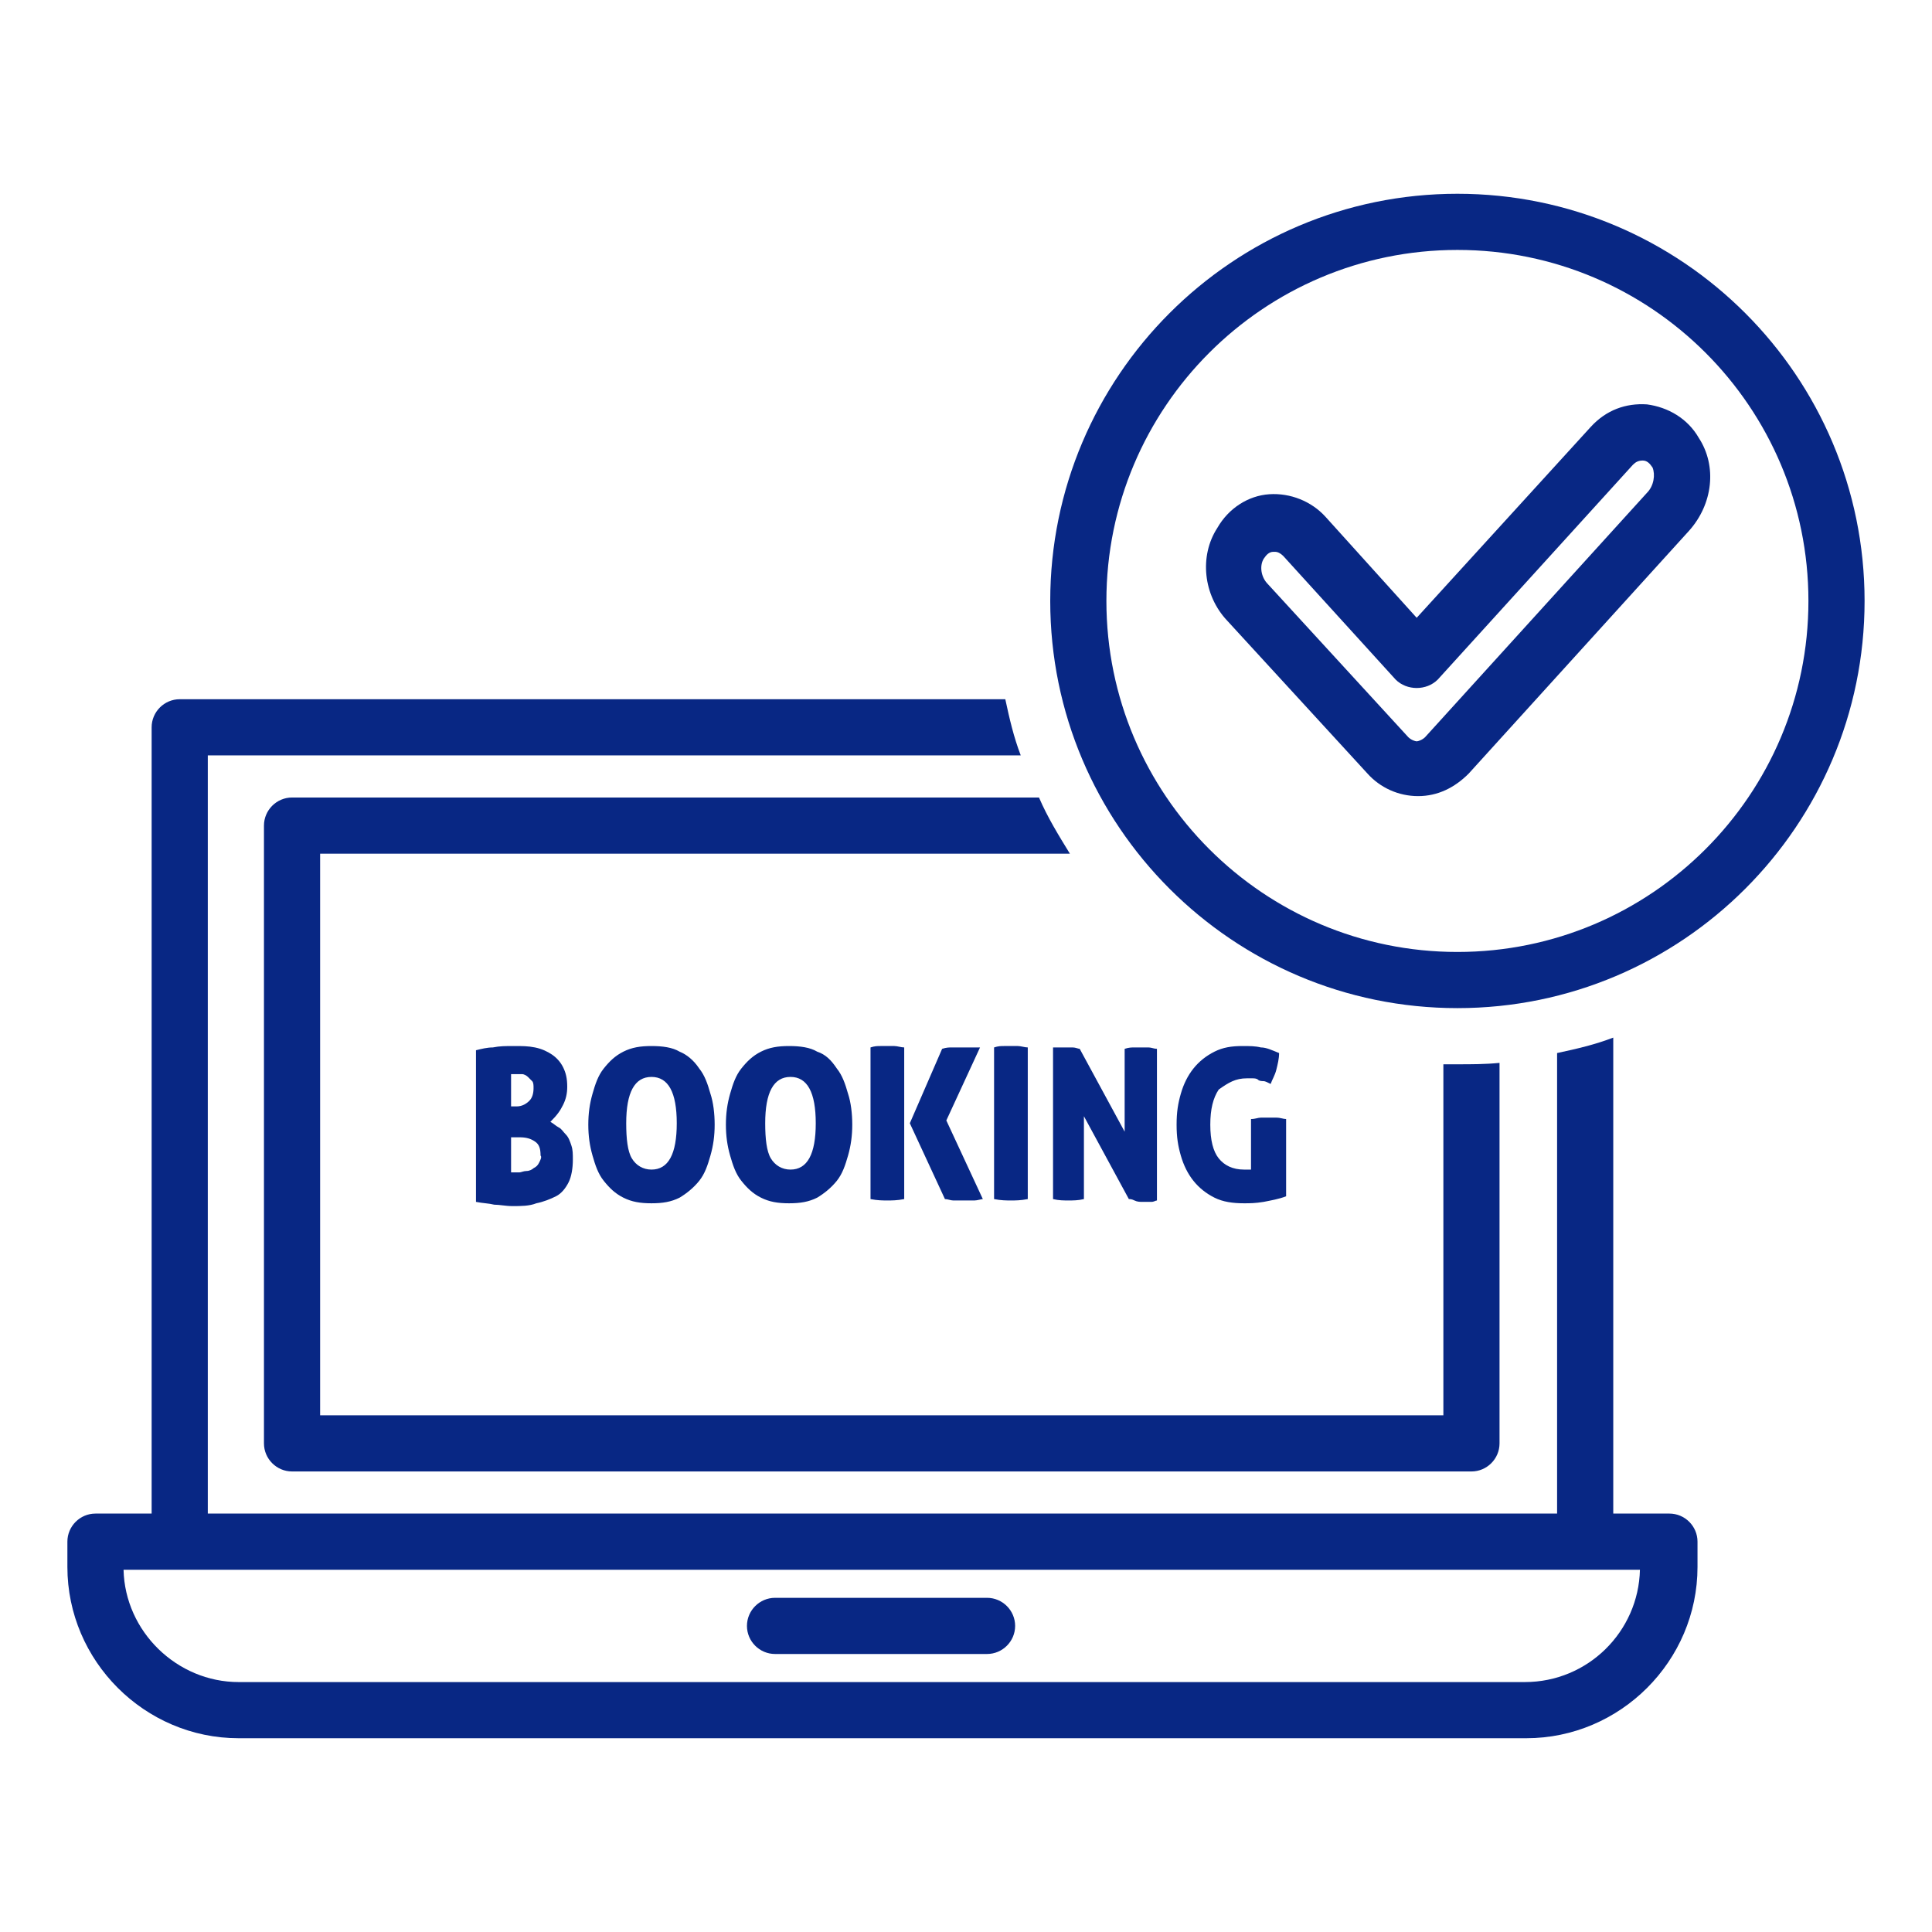
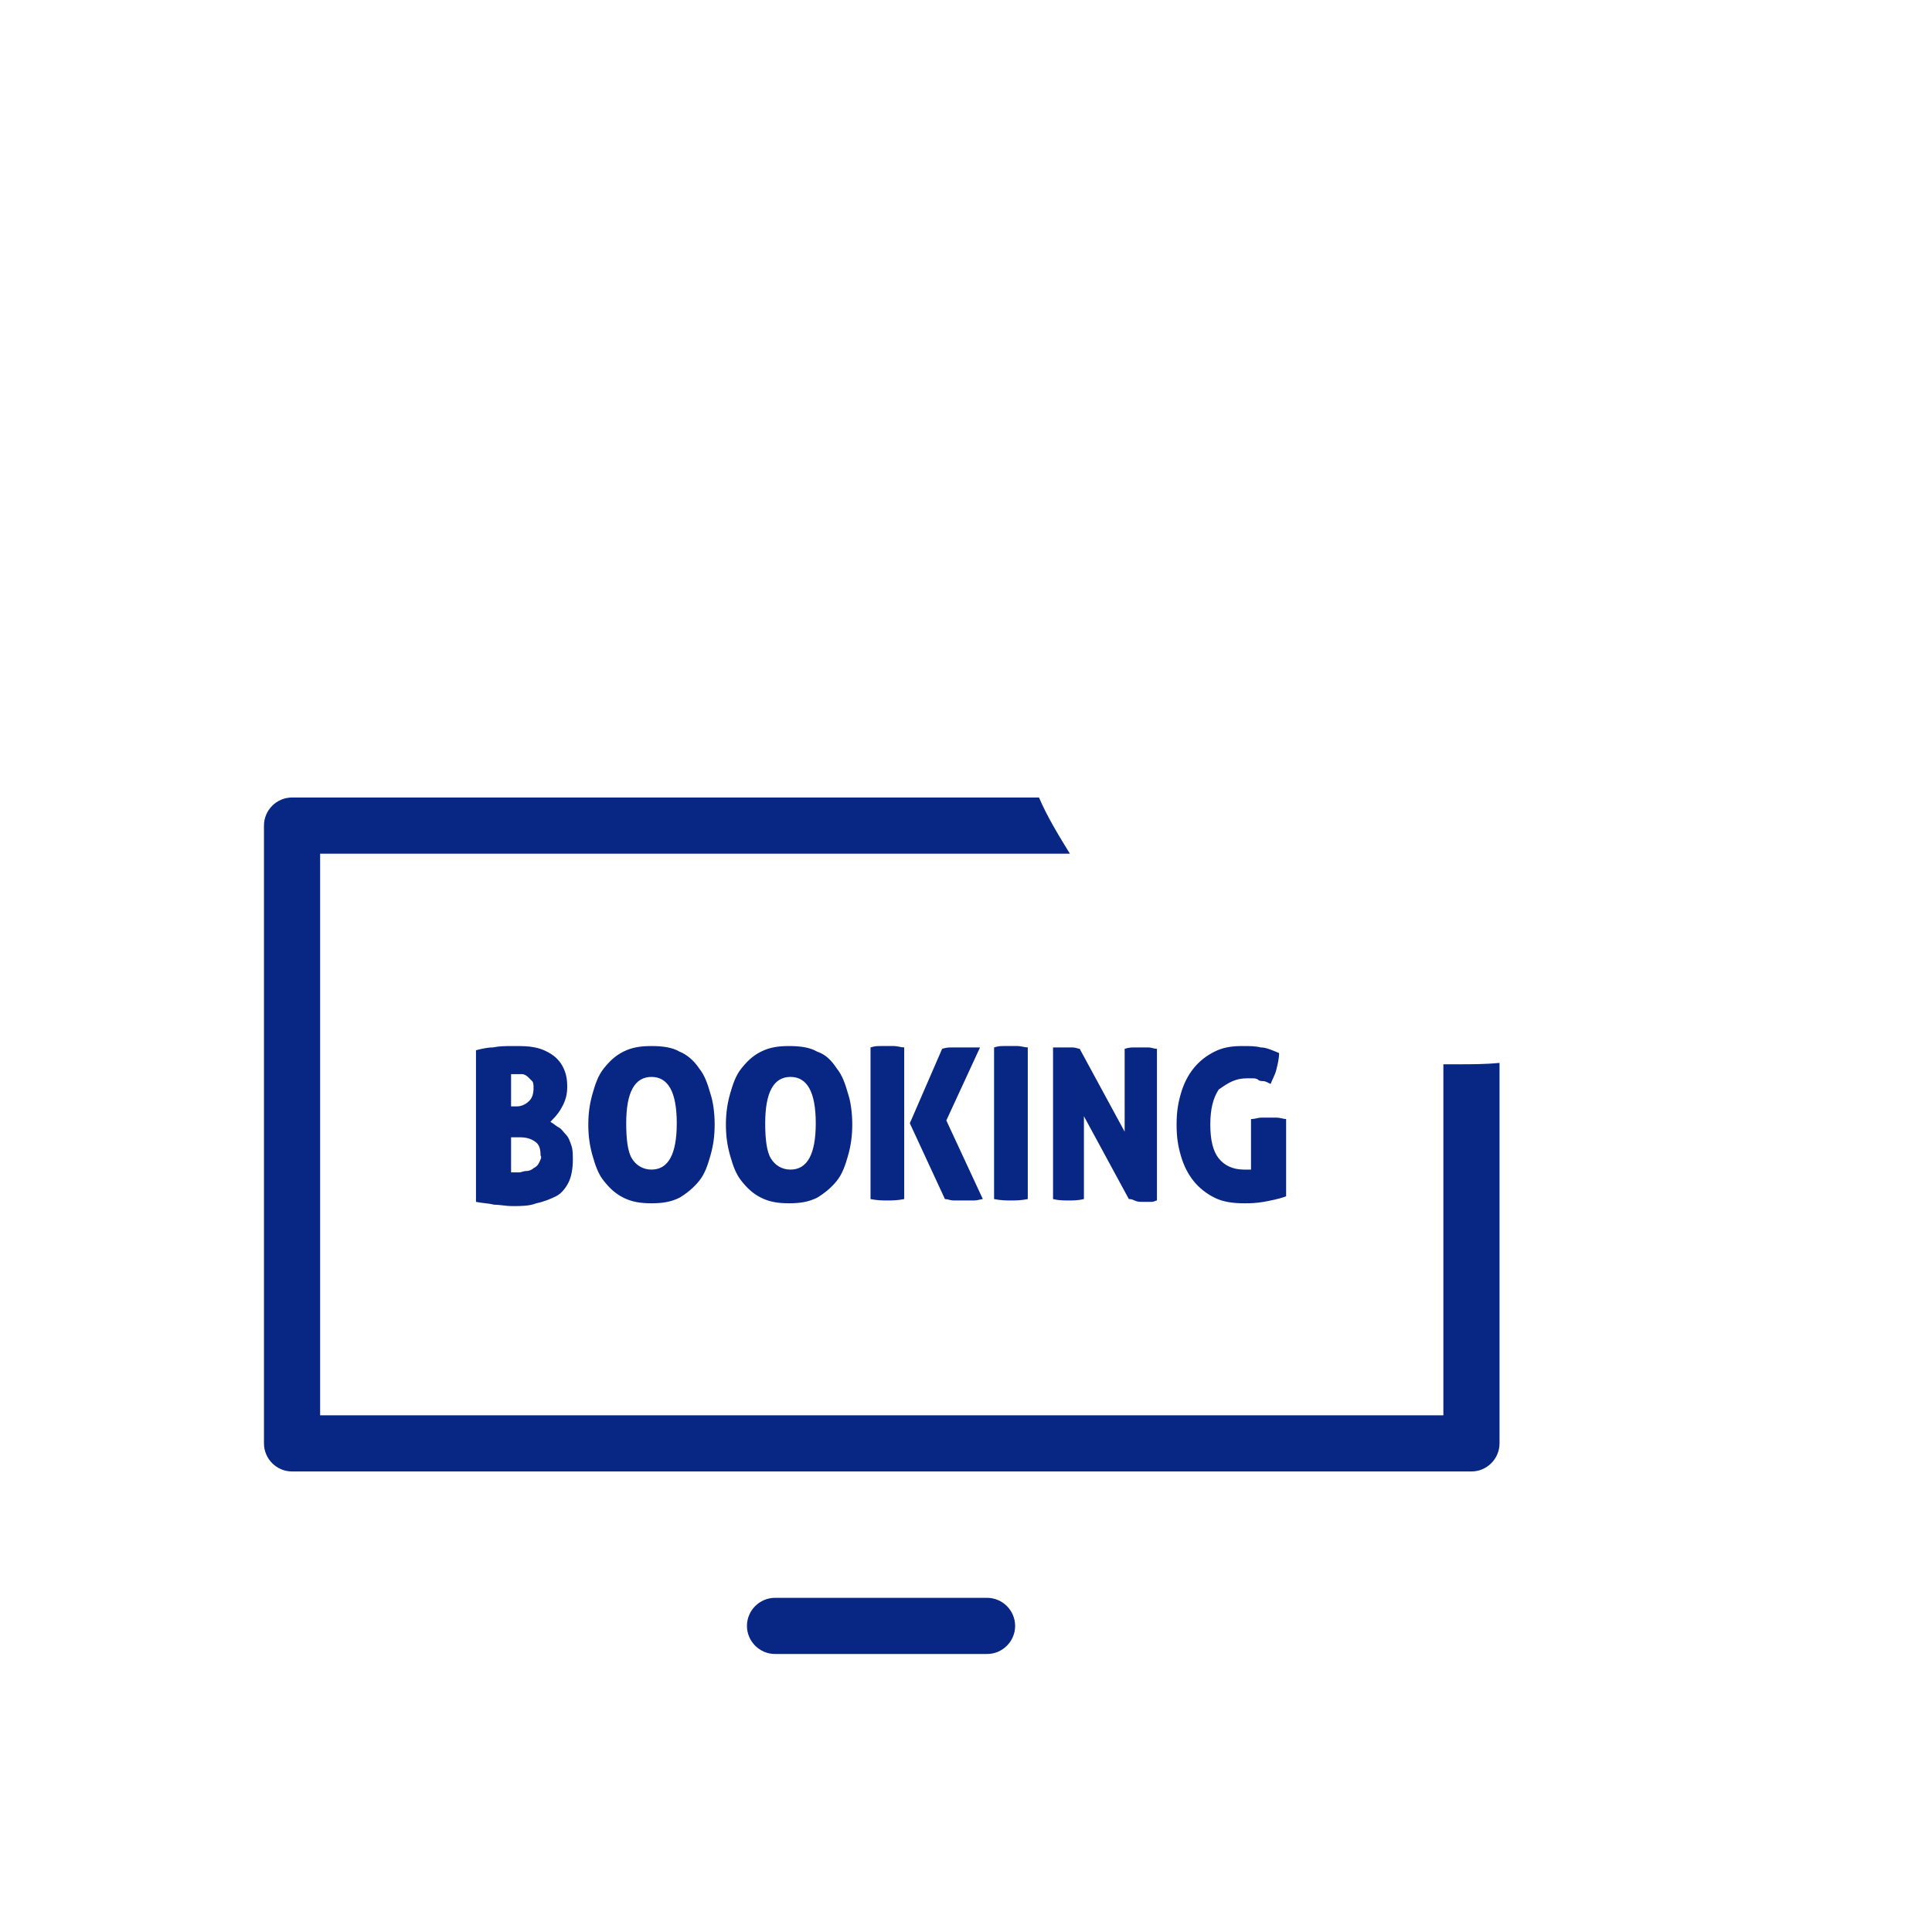
<svg xmlns="http://www.w3.org/2000/svg" id="SvgjsSvg1001" width="288px" height="288px" transform="rotate(0) scale(1, 1)">
  <defs id="SvgjsDefs1002" />
  <g id="SvgjsG1008">
    <svg viewBox="0 0 810 810" width="288" height="288">
      <defs>
        <clipPath id="a">
-           <path d="M 28.254 293 L 712 293 L 712 729 L 28.254 729 Z M 28.254 293 " fill="#000000" class="color000 svgShape" />
-         </clipPath>
+           </clipPath>
      </defs>
      <g fill="#6ec1e4" clip-path="url(#a)" class="color6EC1E4 svgShape">
-         <path fill="#082784" d="M 100.07 728.762 L 639.871 728.762 C 679.309 728.762 711.688 696.387 711.688 656.945 L 711.688 646.348 C 711.688 639.875 706.387 634.574 699.914 634.574 L 676.367 634.574 L 676.367 435.02 C 668.715 437.965 661.062 439.73 652.82 441.496 L 652.82 634.574 L 87.121 634.574 L 87.121 316.703 L 427.953 316.703 C 425.012 309.051 423.246 301.395 421.477 293.156 L 75.348 293.156 C 68.875 293.156 63.574 298.453 63.574 304.93 L 63.574 634.574 L 40.027 634.574 C 33.555 634.574 28.254 639.875 28.254 646.348 L 28.254 656.945 C 28.254 696.387 60.633 728.762 100.07 728.762 Z M 75.348 658.121 L 687.551 658.121 C 686.961 684.023 665.77 705.215 639.281 705.215 L 100.07 705.215 C 74.172 705.215 52.391 684.023 51.801 658.121 Z M 75.348 658.121 " class="colorEC1B73 svgShape" />
-       </g>
+         </g>
      <path fill="#082784" d="M324.938 693.441L413.824 693.441C420.301 693.441 425.598 688.145 425.598 681.668 425.598 675.195 420.301 669.895 413.824 669.895L324.938 669.895C318.465 669.895 313.164 675.195 313.164 681.668 313.164 688.145 318.465 693.441 324.938 693.441zM236.051 463.277C237.23 460.922 237.816 458.566 237.816 455.625 237.816 452.094 237.23 449.738 236.051 447.383 234.875 445.027 233.109 443.262 231.344 442.086 229.578 440.906 227.223 439.73 224.277 439.141 221.336 438.555 218.98 438.555 215.449 438.555 211.918 438.555 209.562 438.555 206.617 439.141 204.266 439.141 201.91 439.73 199.555 440.32L199.555 503.895C202.5 504.484 204.852 504.484 207.207 505.07 209.562 505.07 211.918 505.66 214.859 505.66 218.391 505.66 221.922 505.66 224.867 504.484 227.809 503.895 230.754 502.719 233.109 501.539 235.465 500.363 237.23 498.008 238.406 495.652 239.582 493.297 240.172 489.766 240.172 486.234 240.172 483.879 240.172 482.113 239.582 480.348 238.996 478.582 238.406 476.816 237.23 475.641 236.051 474.461 235.465 473.285 234.285 472.695 233.109 472.105 231.93 470.93 230.754 470.34 233.695 467.398 234.875 465.633 236.051 463.277zM214.27 450.328C214.859 450.328 214.859 450.328 215.449 450.328 216.039 450.328 216.039 450.328 216.625 450.328 217.215 450.328 218.391 450.328 218.98 450.328 219.57 450.328 220.746 450.914 221.336 451.504 221.926 452.094 222.512 452.68 223.102 453.27 223.691 453.859 223.691 455.035 223.691 456.215 223.691 458.566 223.102 460.332 221.926 461.512 220.746 462.688 218.98 463.867 216.625 463.867L214.27 463.867zM226.043 487.41C225.457 488.59 224.867 489.18 223.691 489.766 223.102 490.355 221.922 490.945 220.746 490.945 219.57 490.945 218.391 491.531 217.805 491.531 216.625 491.531 216.039 491.531 215.449 491.531 214.859 491.531 214.27 491.531 214.27 491.531L214.27 476.816 217.805 476.816C220.746 476.816 222.512 477.406 224.277 478.582 226.043 479.758 226.633 481.523 226.633 484.469 227.223 485.059 226.633 486.234 226.043 487.41zM284.91 440.906C281.965 439.141 277.848 438.555 273.137 438.555 268.426 438.555 264.895 439.141 261.363 440.906 257.832 442.676 255.477 445.027 253.121 447.973 250.77 450.914 249.59 454.445 248.414 458.566 247.234 462.688 246.648 466.809 246.648 471.52 246.648 476.227 247.234 480.348 248.414 484.469 249.59 488.59 250.77 492.121 253.121 495.062 255.477 498.008 257.832 500.363 261.363 502.129 264.895 503.895 268.426 504.484 273.137 504.484 277.848 504.484 281.379 503.895 284.91 502.129 287.852 500.363 290.797 498.008 293.152 495.062 295.508 492.121 296.684 488.59 297.859 484.469 299.039 480.348 299.625 476.227 299.625 471.52 299.625 466.809 299.039 462.102 297.859 458.566 296.684 454.445 295.508 450.914 293.152 447.973 290.797 444.441 287.852 442.086 284.91 440.906zM273.137 490.355C269.605 490.355 266.66 488.59 264.895 485.645 263.129 482.703 262.543 477.406 262.543 470.93 262.543 457.98 266.074 451.504 273.137 451.504 280.199 451.504 283.734 457.98 283.734 470.93 283.734 483.879 280.199 490.355 273.137 490.355zM342.598 440.906C339.656 439.141 335.535 438.555 330.824 438.555 326.117 438.555 322.586 439.141 319.051 440.906 315.52 442.676 313.164 445.027 310.812 447.973 308.457 450.914 307.277 454.445 306.102 458.566 304.926 462.688 304.336 466.809 304.336 471.52 304.336 476.227 304.926 480.348 306.102 484.469 307.277 488.59 308.457 492.121 310.812 495.062 313.164 498.008 315.52 500.363 319.051 502.129 322.586 503.895 326.117 504.484 330.824 504.484 335.535 504.484 339.066 503.895 342.598 502.129 345.543 500.363 348.484 498.008 350.84 495.062 353.195 492.121 354.371 488.59 355.551 484.469 356.727 480.348 357.316 476.227 357.316 471.52 357.316 466.809 356.727 462.102 355.551 458.566 354.371 454.445 353.195 450.914 350.84 447.973 348.484 444.441 346.129 442.086 342.598 440.906zM331.414 490.355C327.883 490.355 324.938 488.59 323.172 485.645 321.406 482.703 320.816 477.406 320.816 470.93 320.816 457.98 324.352 451.504 331.414 451.504 338.477 451.504 342.008 457.98 342.008 470.93 342.012 483.879 338.477 490.355 331.414 490.355zM409.117 439.141C408.527 439.141 407.938 439.141 406.762 439.141 406.172 439.141 404.996 439.141 404.406 439.141 403.82 439.141 403.23 439.141 402.641 439.141 401.465 439.141 400.285 439.141 399.109 439.141 397.934 439.141 396.754 439.141 394.988 439.73L381.449 470.93 396.168 502.719C397.344 502.719 398.52 503.305 399.699 503.305 401.465 503.305 402.641 503.305 404.406 503.305 405.586 503.305 407.352 503.305 408.527 503.305 409.707 503.305 411.473 502.719 412.059 502.719L396.754 469.754 410.883 439.141C410.293 439.141 409.707 439.141 409.117 439.141zM369.09 438.555C367.91 438.555 366.734 438.555 364.969 439.141L364.969 502.719C367.91 503.305 370.266 503.305 372.031 503.305 373.797 503.305 376.152 503.305 379.094 502.719L379.094 439.141C377.918 439.141 376.152 438.555 374.973 438.555 373.797 438.555 372.621 438.555 371.441 438.555 371.441 438.555 370.266 438.555 369.09 438.555zM420.891 438.555C419.711 438.555 418.535 438.555 416.77 439.141L416.77 502.719C419.711 503.305 422.066 503.305 423.832 503.305 425.598 503.305 427.953 503.305 430.898 502.719L430.898 439.141C429.719 439.141 427.953 438.555 426.777 438.555 425.598 438.555 424.422 438.555 423.246 438.555 423.246 438.555 422.066 438.555 420.891 438.555zM441.492 439.141L441.492 502.719C443.848 503.305 446.203 503.305 447.969 503.305 449.734 503.305 452.09 503.305 454.441 502.719L454.441 467.984 473.281 502.719C473.867 502.719 474.457 502.719 475.637 503.305 476.812 503.895 477.988 503.895 479.168 503.895 480.344 503.895 481.52 503.895 482.699 503.895 483.875 503.895 484.465 503.305 485.055 503.305L485.055 439.73C483.875 439.73 482.699 439.141 481.52 439.141 480.344 439.141 479.754 439.141 478.578 439.141 477.402 439.141 476.812 439.141 475.637 439.141 474.457 439.141 473.281 439.141 471.516 439.73L471.516 474.461 452.676 439.73C452.09 439.73 450.91 439.141 449.734 439.141 448.555 439.141 447.379 439.141 446.789 439.141 445.613 439.141 445.023 439.141 443.848 439.141 443.258 439.141 442.672 439.141 441.492 439.141zM522.727 452.094C523.906 452.094 524.492 452.094 525.082 452.094 525.672 452.094 526.848 452.094 527.438 452.68 528.023 453.27 529.203 453.27 529.793 453.27 530.379 453.27 531.559 453.859 532.734 454.445 533.324 452.68 534.5 450.914 535.09 448.562 535.68 446.207 536.266 443.852 536.266 441.496 533.324 440.32 530.969 439.141 528.613 439.141 526.258 438.555 523.906 438.555 520.961 438.555 516.254 438.555 512.719 439.141 509.188 440.906 505.656 442.676 502.715 445.027 500.359 447.973 498.004 450.914 496.238 454.445 495.059 458.566 493.883 462.688 493.293 466.219 493.293 471.52 493.293 476.816 493.883 480.348 495.059 484.469 496.238 488.59 498.004 492.121 500.359 495.066 502.715 498.008 505.656 500.363 509.188 502.129 512.719 503.895 516.84 504.484 521.551 504.484 523.906 504.484 526.258 504.484 529.793 503.895 532.734 503.305 536.266 502.719 539.211 501.539L539.211 469.164C538.031 469.164 536.855 468.574 535.09 468.574 533.91 468.574 532.734 468.574 531.559 468.574 530.379 468.574 529.793 468.574 528.613 468.574 527.438 468.574 526.258 469.164 524.492 469.164L524.492 490.355C523.906 490.355 522.727 490.355 521.551 490.355 516.84 490.355 513.309 488.59 510.953 485.645 508.602 482.703 507.422 477.992 507.422 471.52 507.422 465.043 508.602 460.332 510.953 456.801 515.074 453.859 518.02 452.094 522.727 452.094zM522.727 452.094" class="colorEC1B73 svgShape" />
      <path fill="#082784" d="M 122.441 334.359 C 115.965 334.359 110.668 339.66 110.668 346.133 L 110.668 605.145 C 110.668 611.617 115.965 616.918 122.441 616.918 L 616.914 616.918 C 623.387 616.918 628.684 611.617 628.684 605.145 L 628.684 445.617 C 622.801 446.207 616.914 446.207 611.027 446.207 C 609.262 446.207 606.906 446.207 605.141 446.207 L 605.141 593.371 L 134.215 593.371 L 134.215 357.906 L 448.555 357.906 C 443.848 350.254 439.137 342.602 435.605 334.359 Z M 122.441 334.359 " class="colorEC1B73 svgShape" />
-       <path fill="#082784" d="M 611.027 81.238 C 516.84 81.238 440.316 157.766 440.316 251.949 C 440.316 346.133 516.84 422.66 611.027 422.66 C 705.211 422.66 781.734 346.133 781.734 251.949 C 781.734 157.766 705.211 81.238 611.027 81.238 Z M 611.027 399.113 C 529.793 399.113 463.863 333.184 463.863 251.949 C 463.863 170.715 529.793 104.785 611.027 104.785 C 692.262 104.785 758.191 170.715 758.191 251.949 C 758.191 333.184 692.262 399.113 611.027 399.113 Z M 611.027 399.113 " class="colorEC1B73 svgShape" />
-       <path fill="#082784" d="M 690.496 169.539 C 681.664 168.949 673.422 171.891 666.949 178.957 L 593.953 259.012 L 555.691 216.629 C 549.805 210.156 540.977 206.621 532.145 207.211 C 523.316 207.801 515.074 213.098 510.367 221.34 C 502.715 233.113 504.48 249.594 514.484 260.191 L 573.352 324.355 C 578.648 330.242 586.301 333.773 594.543 333.773 C 602.785 333.773 609.848 330.242 615.734 324.355 L 708.152 222.516 C 718.16 211.332 719.926 195.438 712.273 183.664 C 707.566 175.426 699.324 170.715 690.496 169.539 Z M 690.496 206.621 L 597.488 309.051 C 596.309 310.227 594.543 310.816 593.953 310.816 C 593.367 310.816 591.602 310.227 590.422 309.051 L 531.559 244.887 C 528.613 241.941 528.023 237.234 529.793 234.289 C 530.969 232.523 532.145 231.348 533.91 231.348 C 533.91 231.348 533.91 231.348 534.5 231.348 C 535.676 231.348 536.855 231.934 538.031 233.113 L 585.125 284.914 C 589.836 289.625 598.074 289.625 602.785 284.914 L 684.609 194.852 C 685.785 193.672 686.961 193.082 688.727 193.082 C 690.496 193.082 691.672 194.262 692.848 196.027 C 694.027 198.969 693.438 203.68 690.496 206.621 Z M 690.496 206.621 " class="colorEC1B73 svgShape" />
    </svg>
  </g>
</svg>